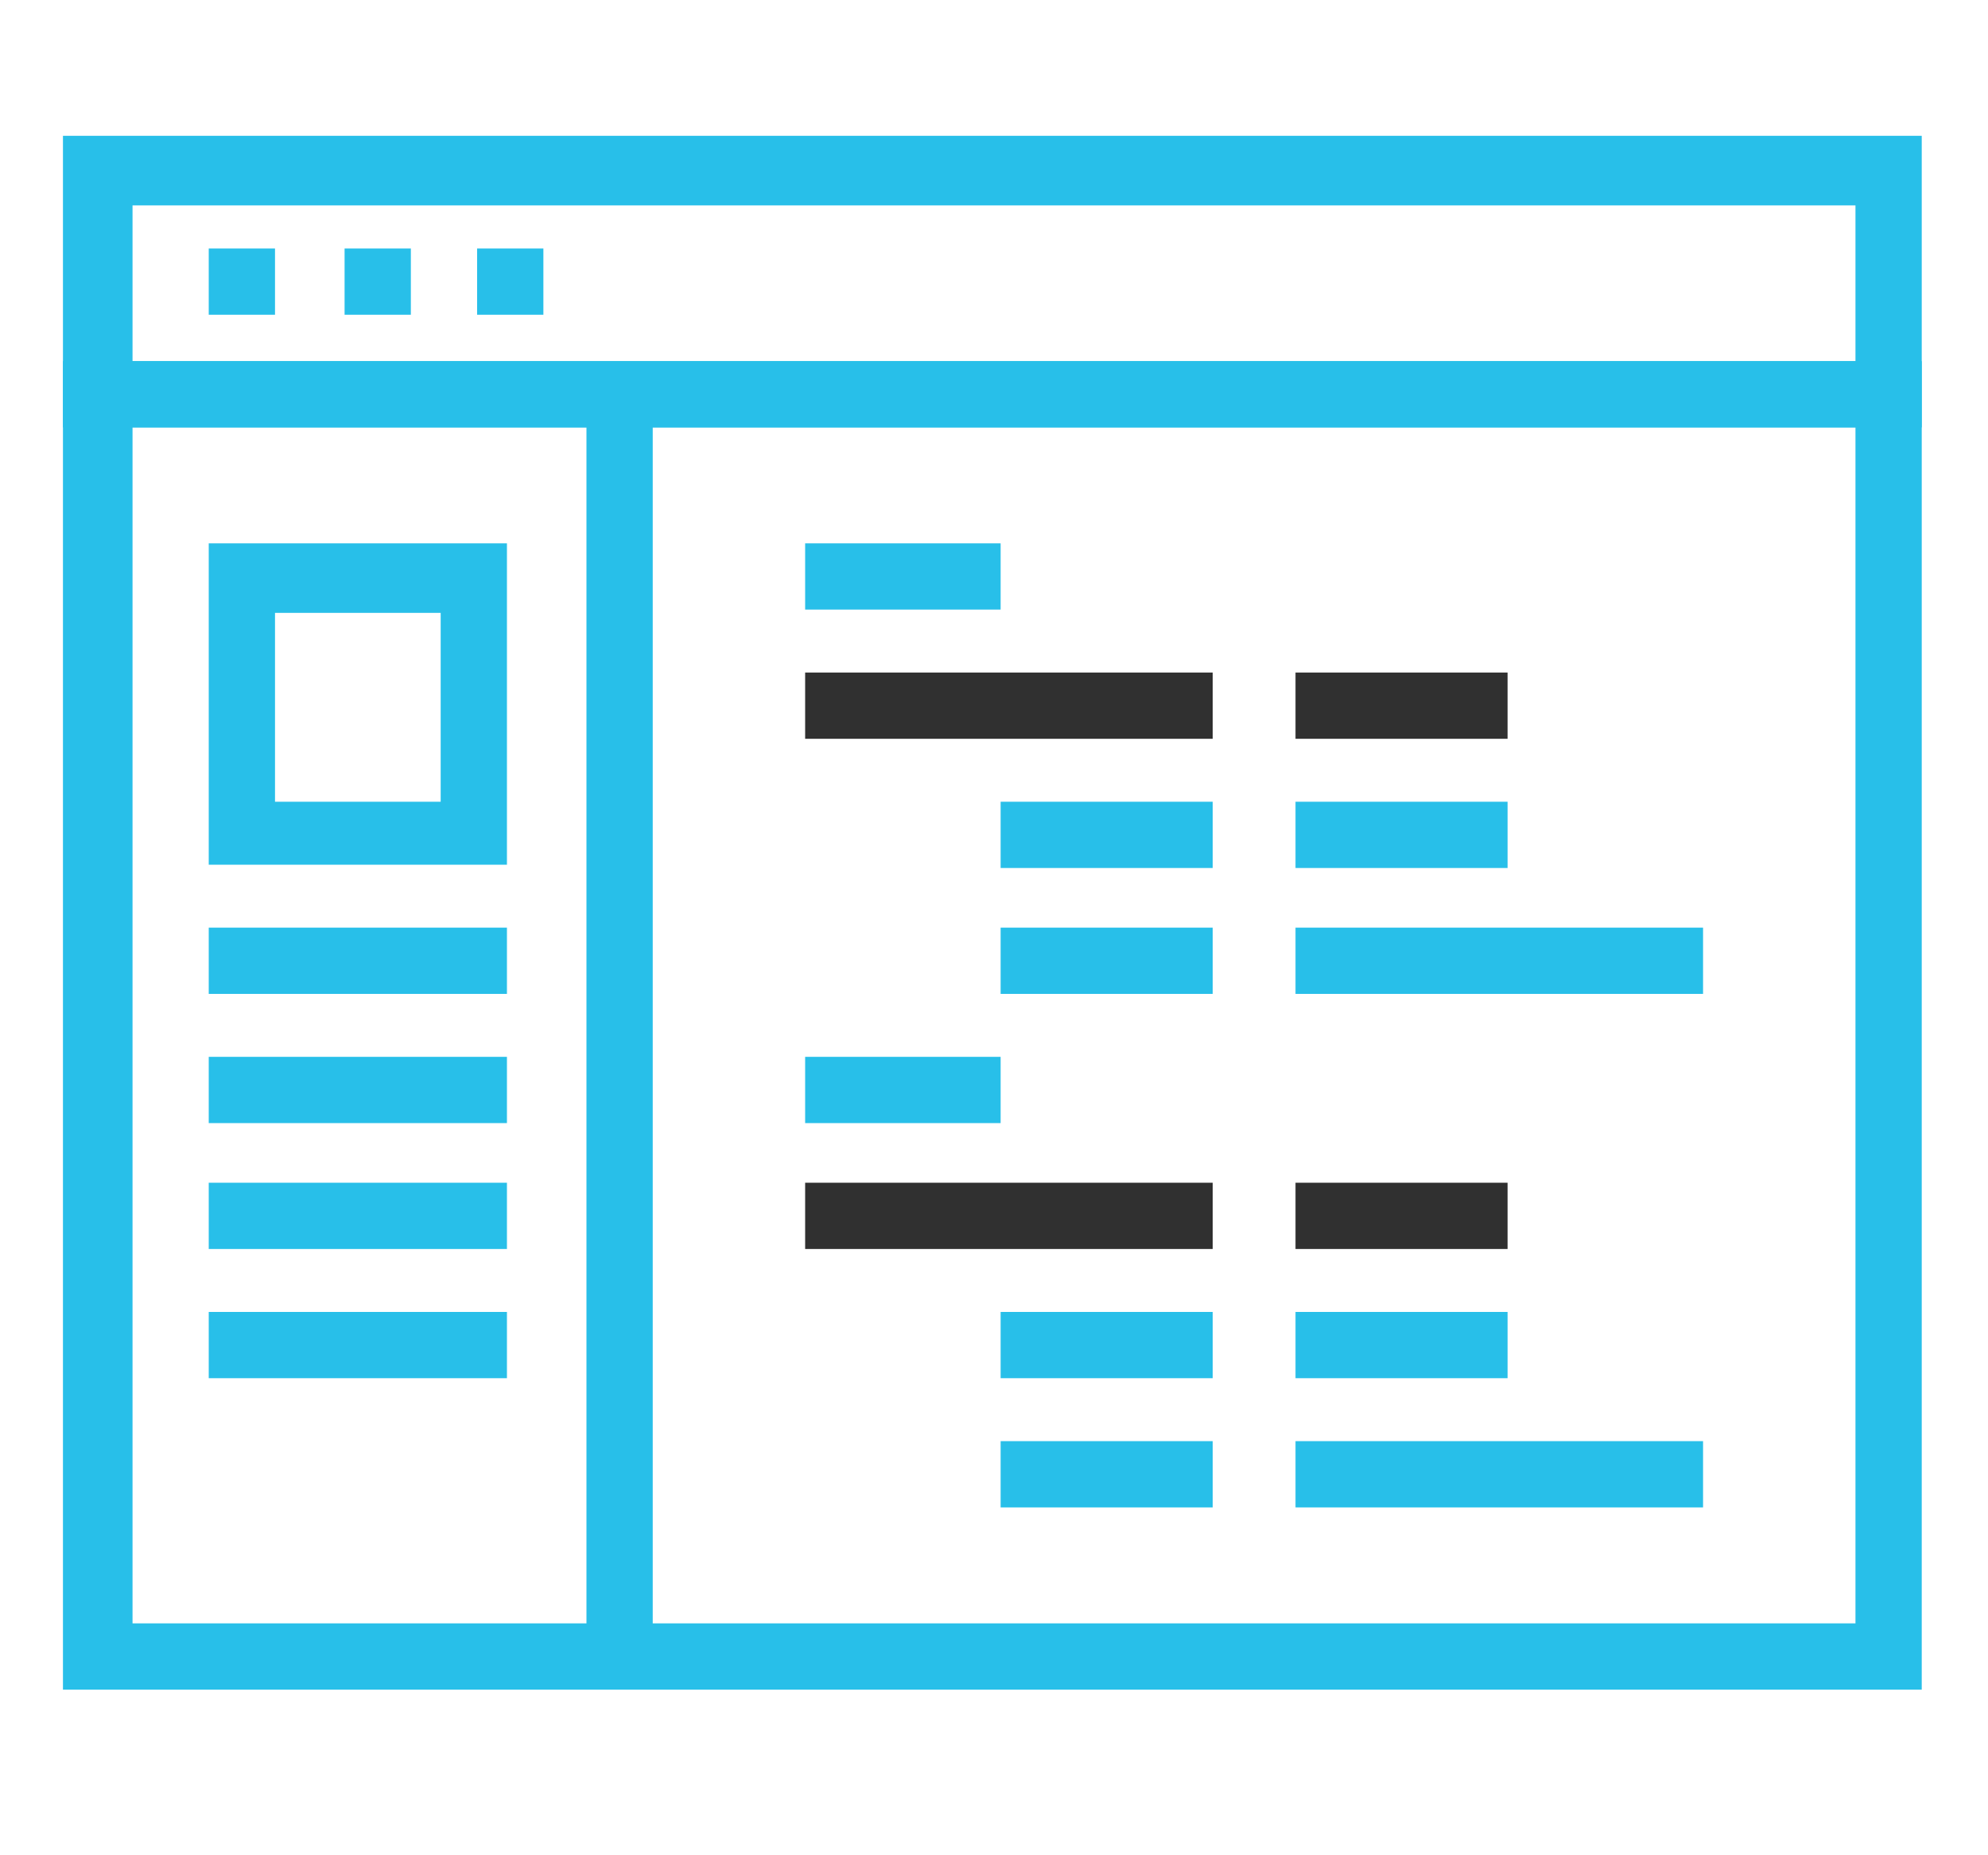
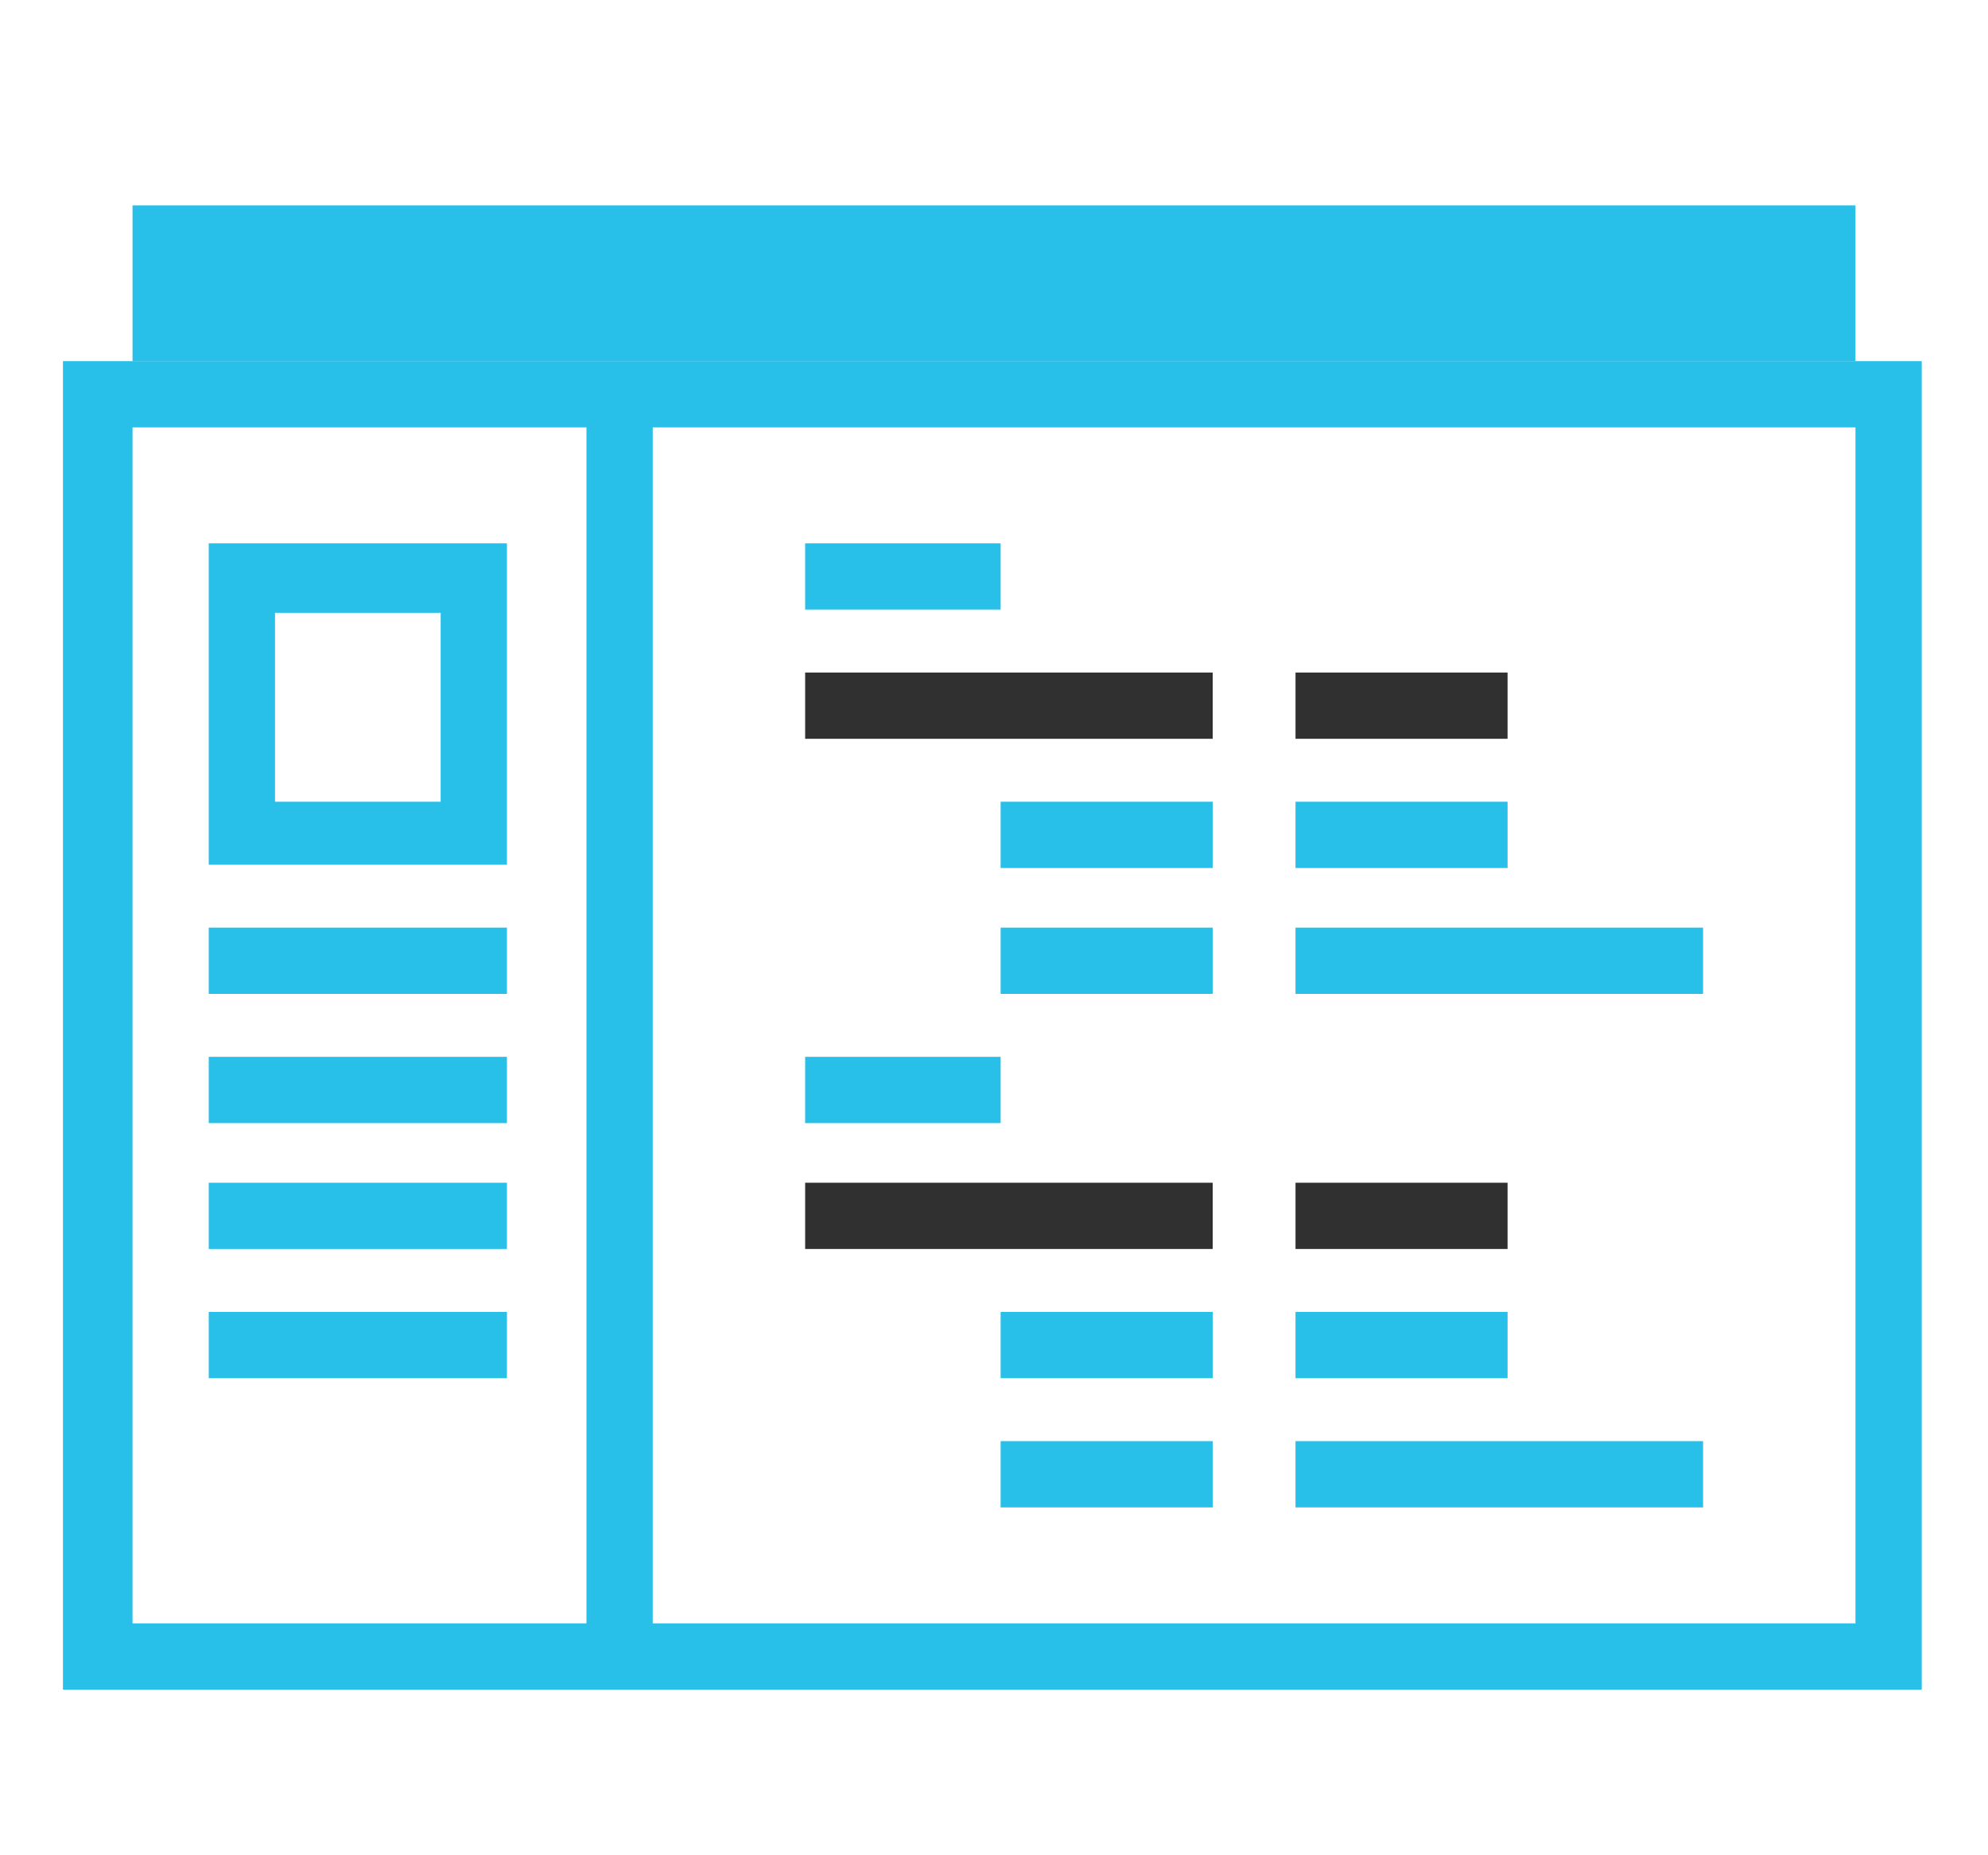
<svg xmlns="http://www.w3.org/2000/svg" version="1.1" id="Capa_1" x="0px" y="0px" viewBox="0 0 60 56" style="enable-background:new 0 0 60 56;" xml:space="preserve">
  <style type="text/css">
	.st0{fill:#28BFE9;}
	.st1{fill:#303030;}
</style>
  <g>
    <g>
      <g>
        <rect x="24.3" y="16.4" class="st0" width="5.9" height="2" />
        <rect x="30.2" y="24.2" class="st0" width="6.4" height="2" />
        <rect x="30.2" y="28" class="st0" width="6.4" height="2" />
        <rect x="30.2" y="39.6" class="st0" width="6.4" height="2" />
        <rect x="30.2" y="43.5" class="st0" width="6.4" height="2" />
        <rect x="24.3" y="20.3" class="st1" width="12.3" height="2" />
        <rect x="24.3" y="31.9" class="st0" width="5.9" height="2" />
        <rect x="24.3" y="35.7" class="st1" width="12.3" height="2" />
        <rect x="39.1" y="24.2" class="st0" width="6.4" height="2" />
        <rect x="39.1" y="28" class="st0" width="12.3" height="2" />
        <rect x="39.1" y="39.6" class="st0" width="6.4" height="2" />
        <rect x="39.1" y="43.5" class="st0" width="12.3" height="2" />
        <rect x="39.1" y="20.3" class="st1" width="6.4" height="2" />
        <rect x="39.1" y="35.7" class="st1" width="6.4" height="2" />
      </g>
      <g>
        <path class="st0" d="M58,51H1.9V10.9H58V51z M4,49h52V12.9H4V49z" />
-         <path class="st0" d="M58,12.9H1.9V4.1H58V12.9z M4,10.9h52V6.2H4V10.9z" />
+         <path class="st0" d="M58,12.9H1.9V4.1V12.9z M4,10.9h52V6.2H4V10.9z" />
        <rect x="6.3" y="7.5" class="st0" width="2" height="2" />
        <rect x="10.4" y="7.5" class="st0" width="2" height="2" />
-         <rect x="14.4" y="7.5" class="st0" width="2" height="2" />
        <rect x="17.7" y="11.9" class="st0" width="2" height="38.1" />
      </g>
      <g>
        <path class="st0" d="M6.3,16.4v9.7h9v-9.7C15.3,16.4,6.3,16.4,6.3,16.4z M13.3,24.2h-5v-5.7h5V24.2z" />
        <rect x="6.3" y="28" class="st0" width="9" height="2" />
        <rect x="6.3" y="31.9" class="st0" width="9" height="2" />
        <rect x="6.3" y="35.7" class="st0" width="9" height="2" />
        <rect x="6.3" y="39.6" class="st0" width="9" height="2" />
      </g>
    </g>
  </g>
</svg>